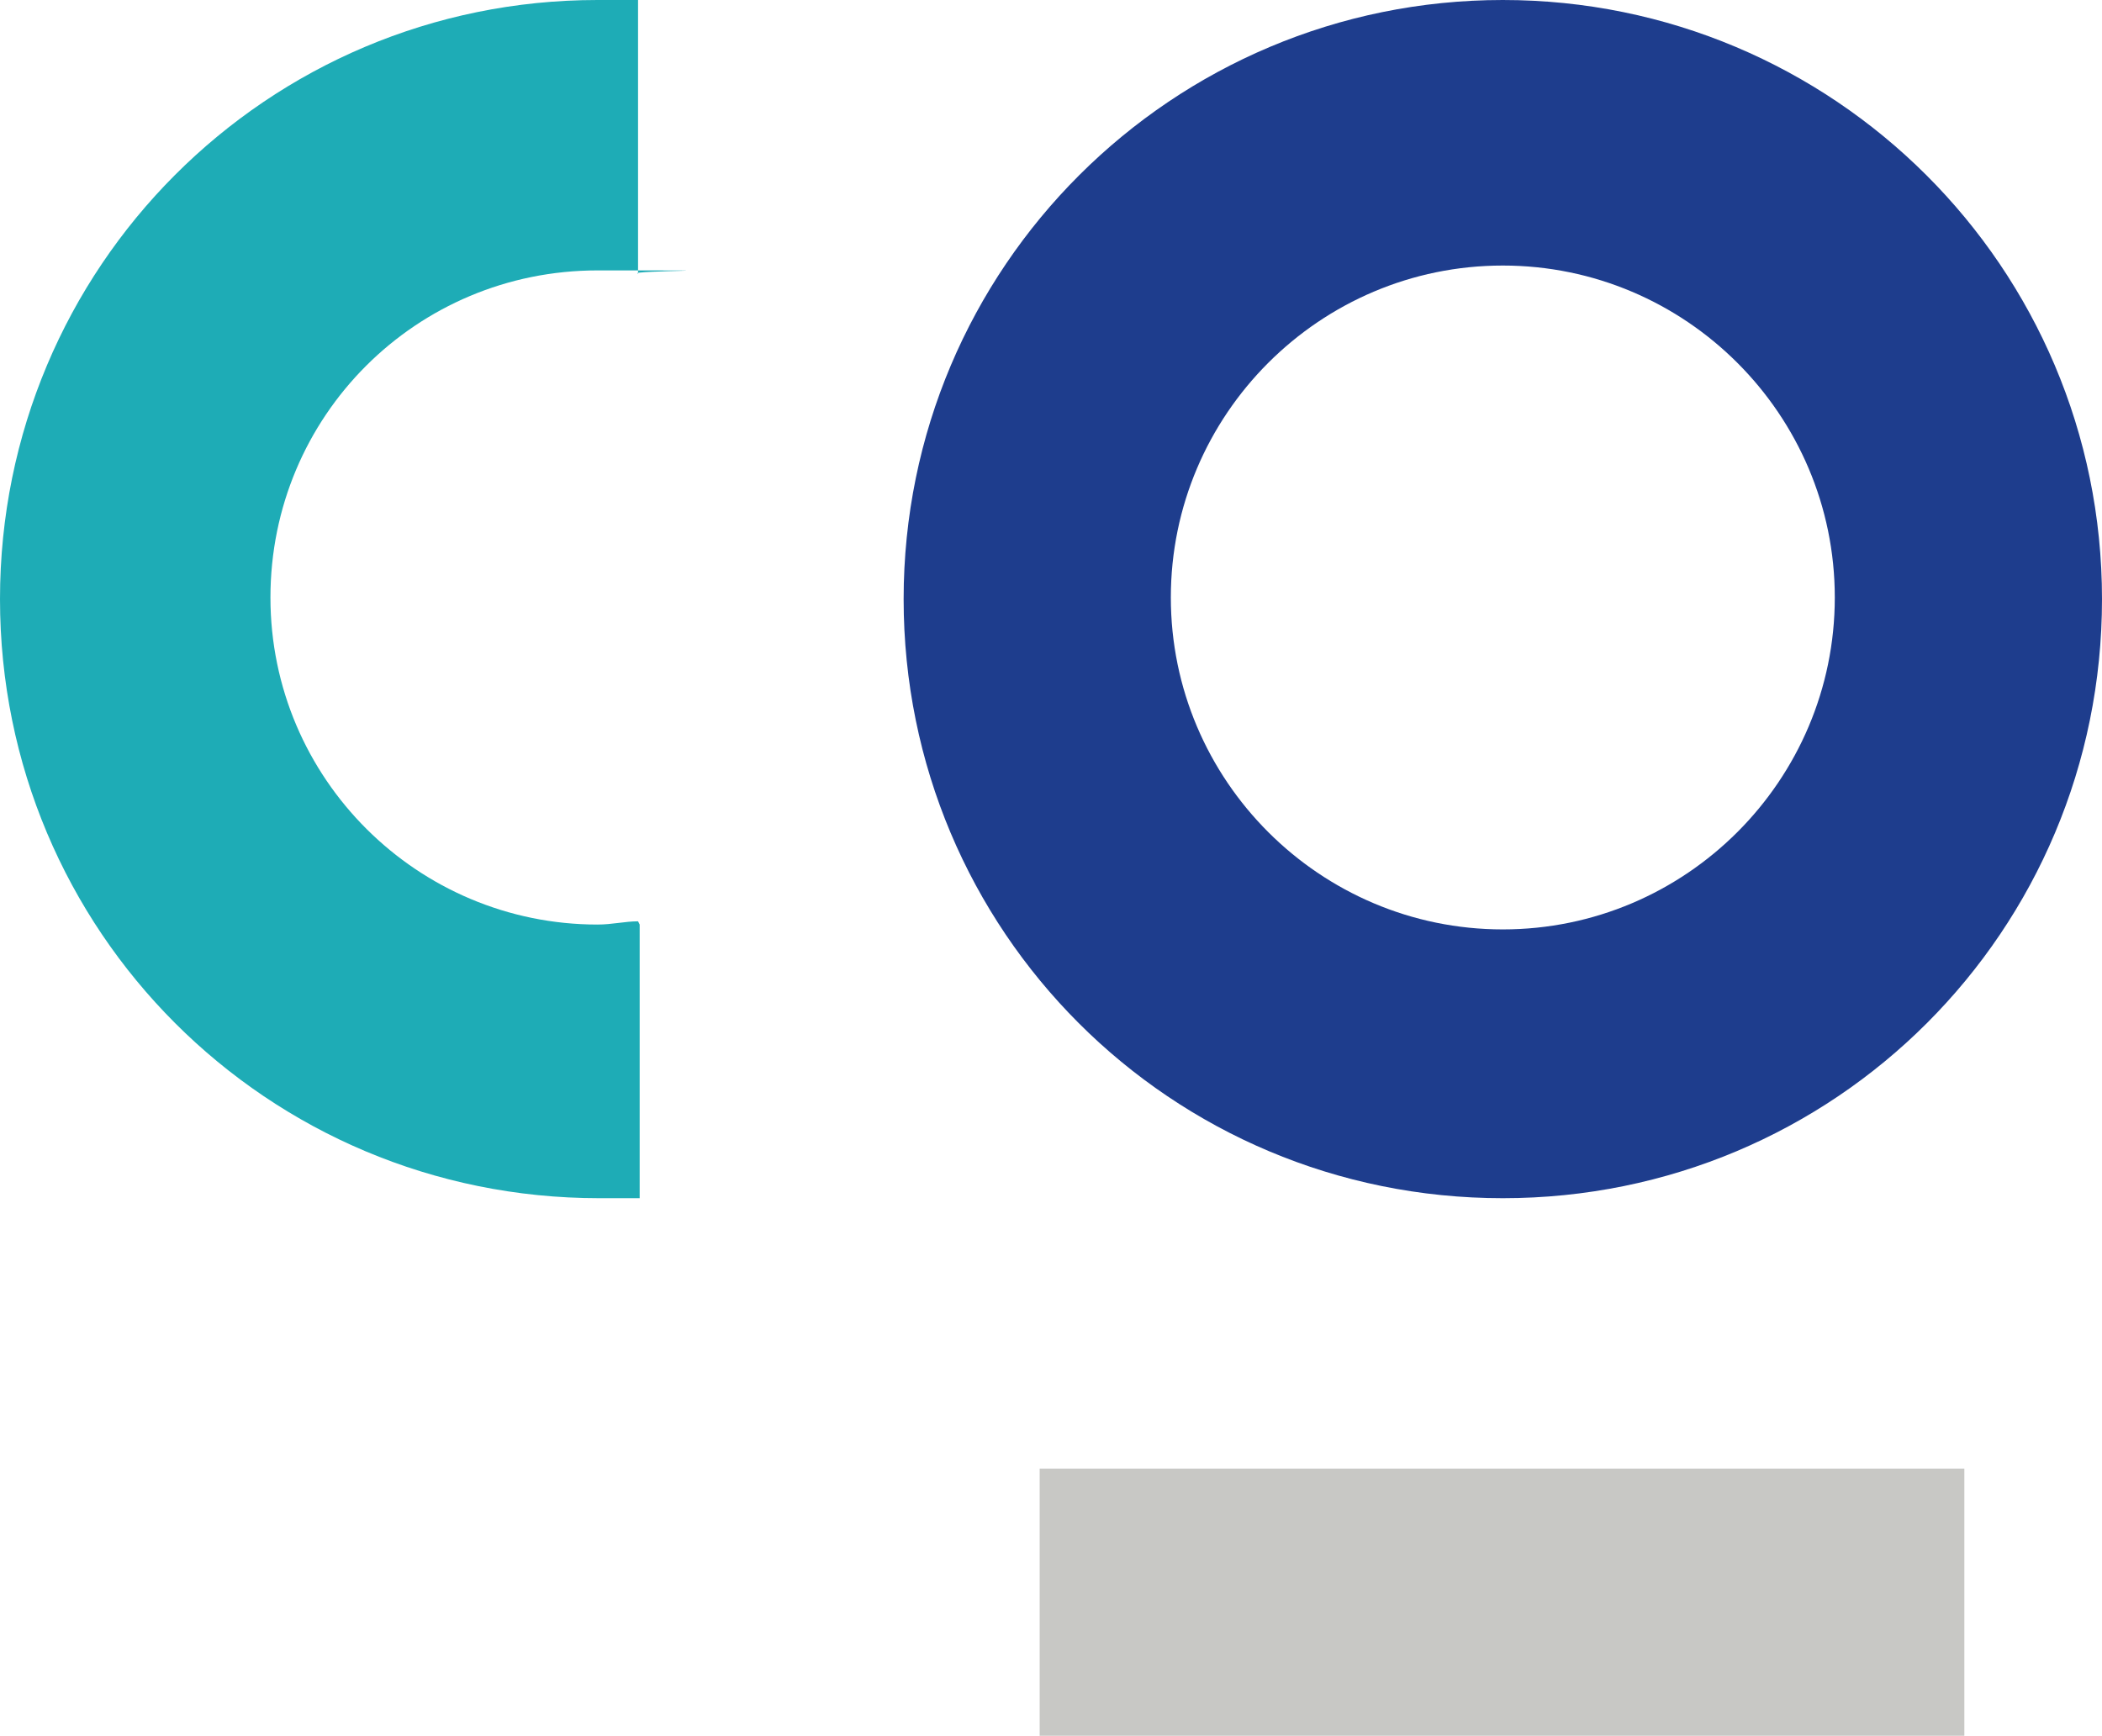
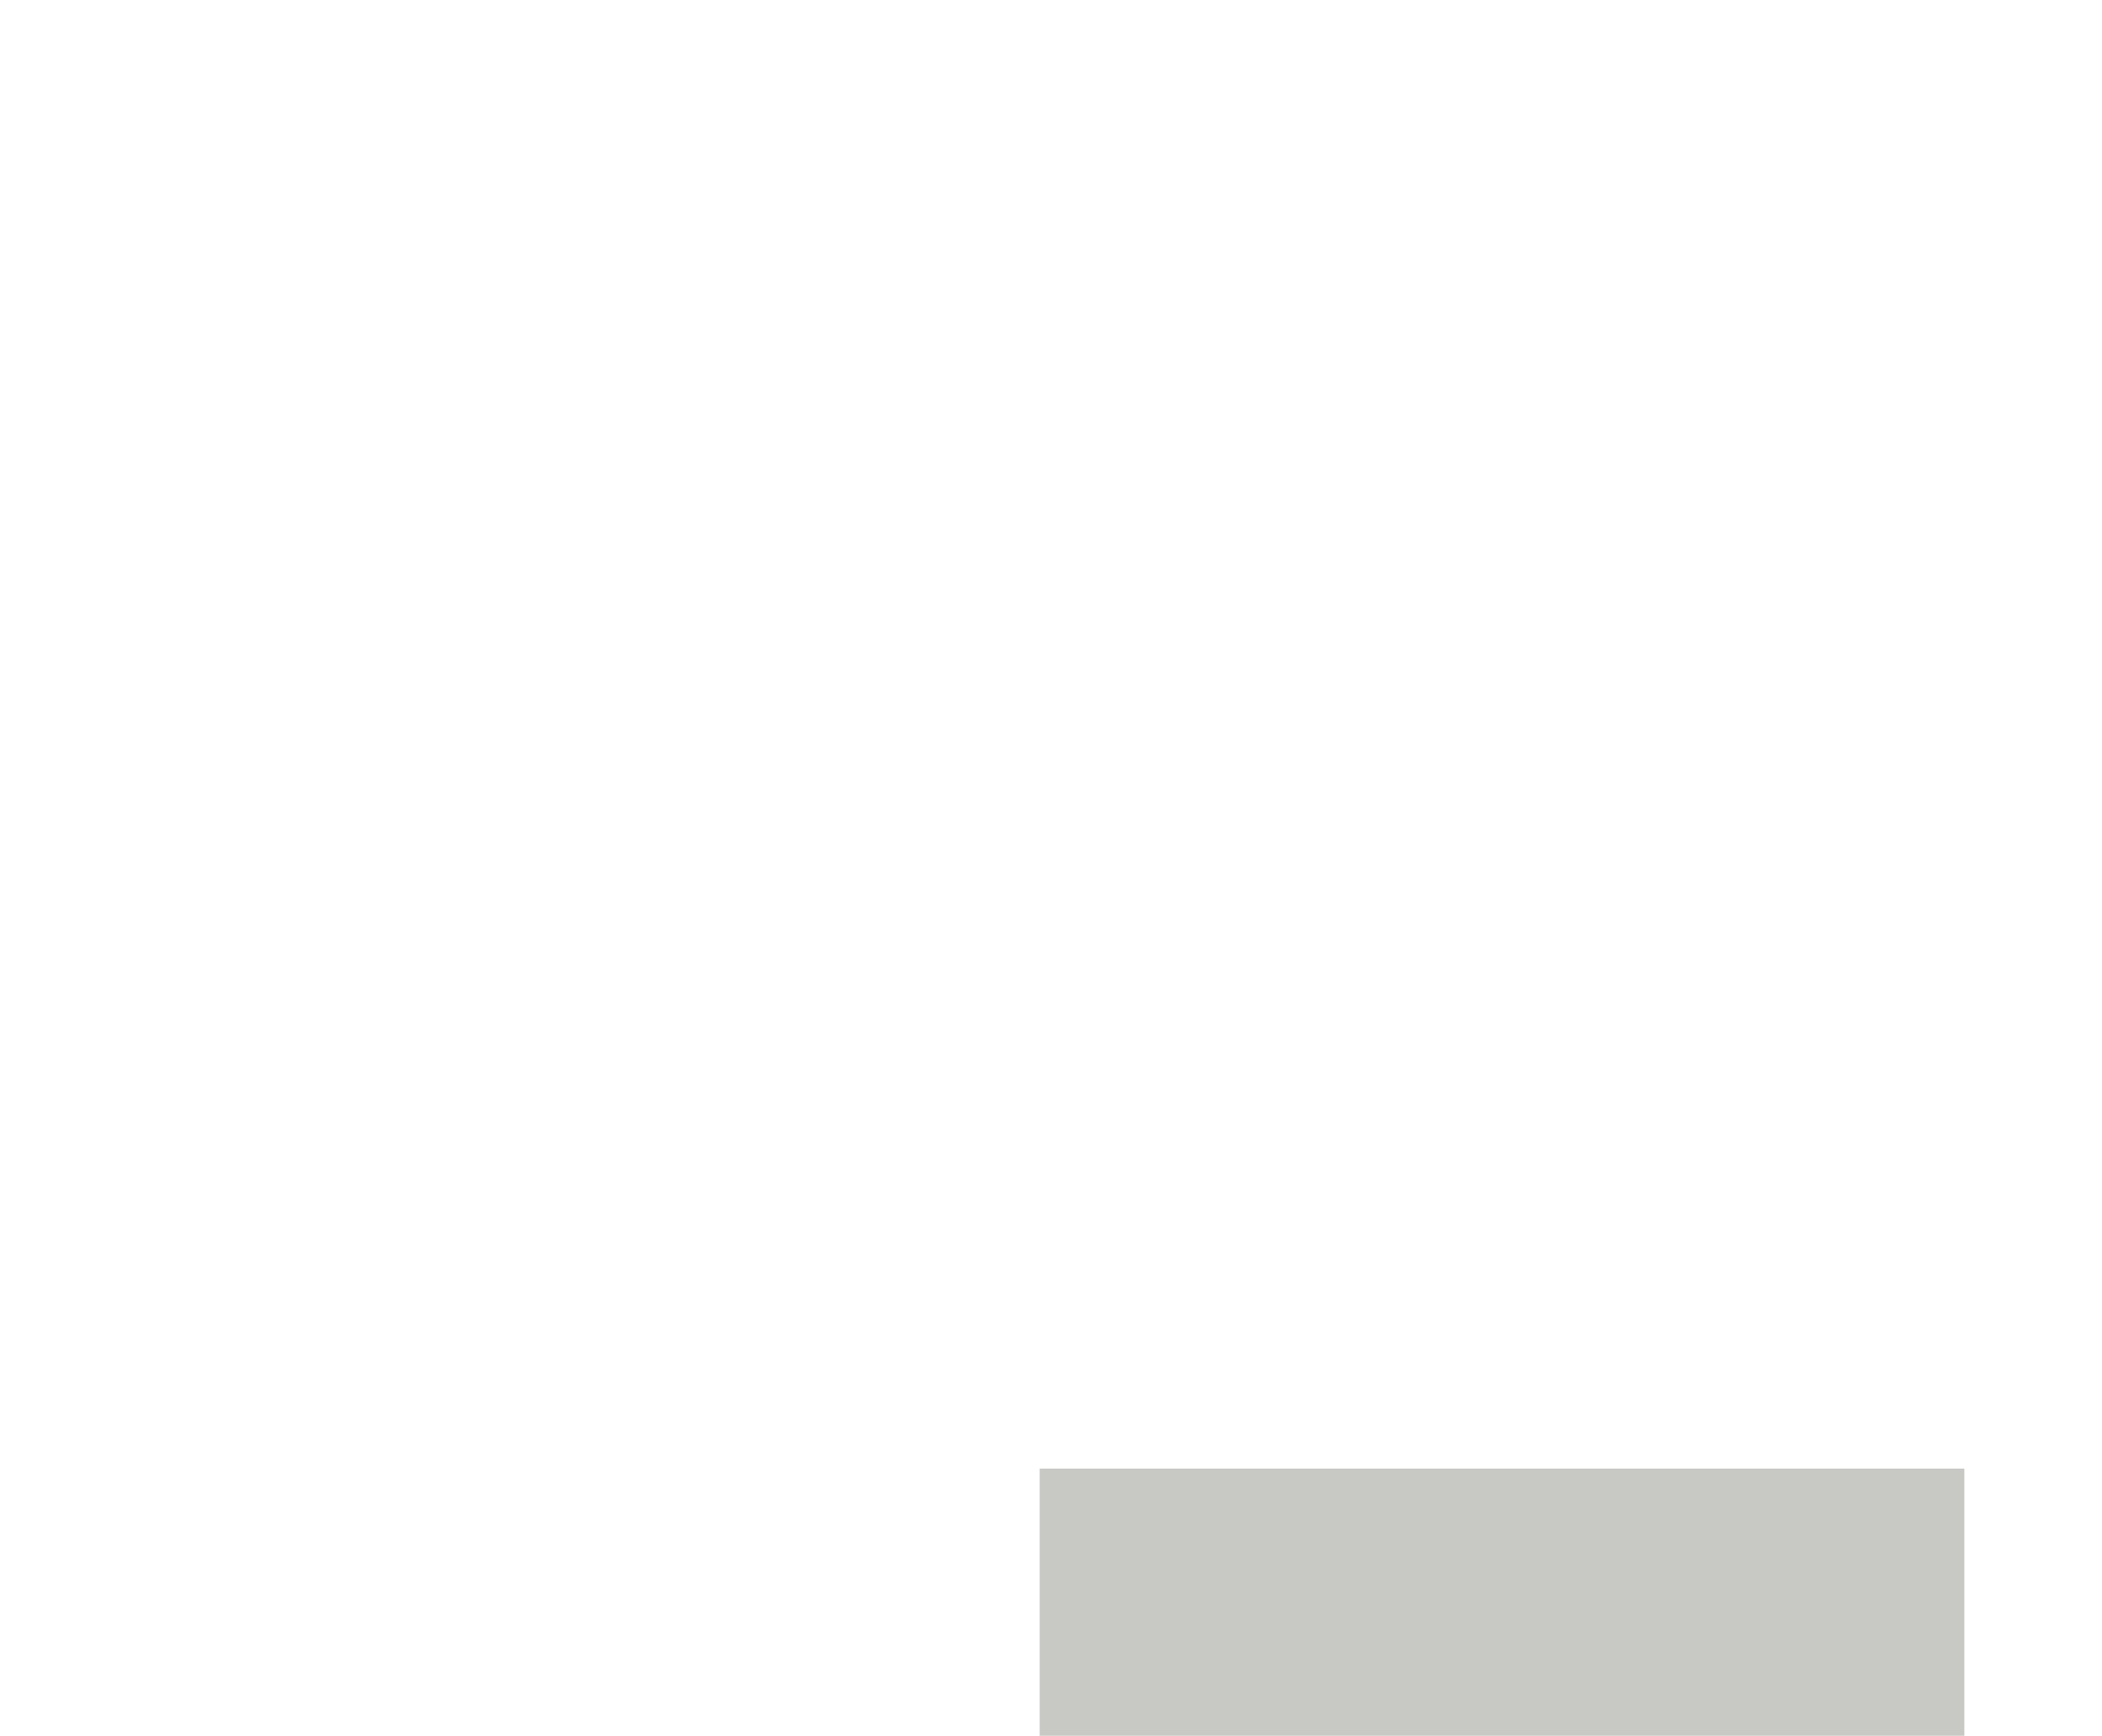
<svg xmlns="http://www.w3.org/2000/svg" id="Calque_2" data-name="Calque 2" version="1.1" viewBox="0 0 129.8 107.2">
  <defs>
    <style>
      .cls-1 {
        fill: #1eacb6;
      }

      .cls-1, .cls-2, .cls-3 {
        stroke-width: 0px;
      }

      .cls-2 {
        fill: #c8c8c5;
      }

      .cls-3 {
        fill: #1e3d8d;
      }
    </style>
  </defs>
-   <path class="cls-1" d="M39.4,56.9c-.8,0-1.6.2-2.5.2-11.1,0-20.2-9-20.2-20.2s9-20.2,20.2-20.2,1.7,0,2.5.2V0c-.8,0-1.6,0-2.5,0C16.5,0,0,16.5,0,37s16.5,37,37,37,1.6,0,2.5,0v-16.9Z" />
-   <path class="cls-3" d="M92.8,0c-20.4,0-37,16.5-37,37s16.5,37,37,37,37-16.5,37-37S113.2,0,92.8,0ZM92.8,57.4c-11.3,0-20.5-9.2-20.5-20.5s9.2-20.5,20.5-20.5,20.5,9.2,20.5,20.5-9.2,20.5-20.5,20.5Z" />
  <rect class="cls-2" x="64.3" y="90.7" width="57.1" height="16.5" transform="translate(185.6 197.9) rotate(180)" />
</svg>